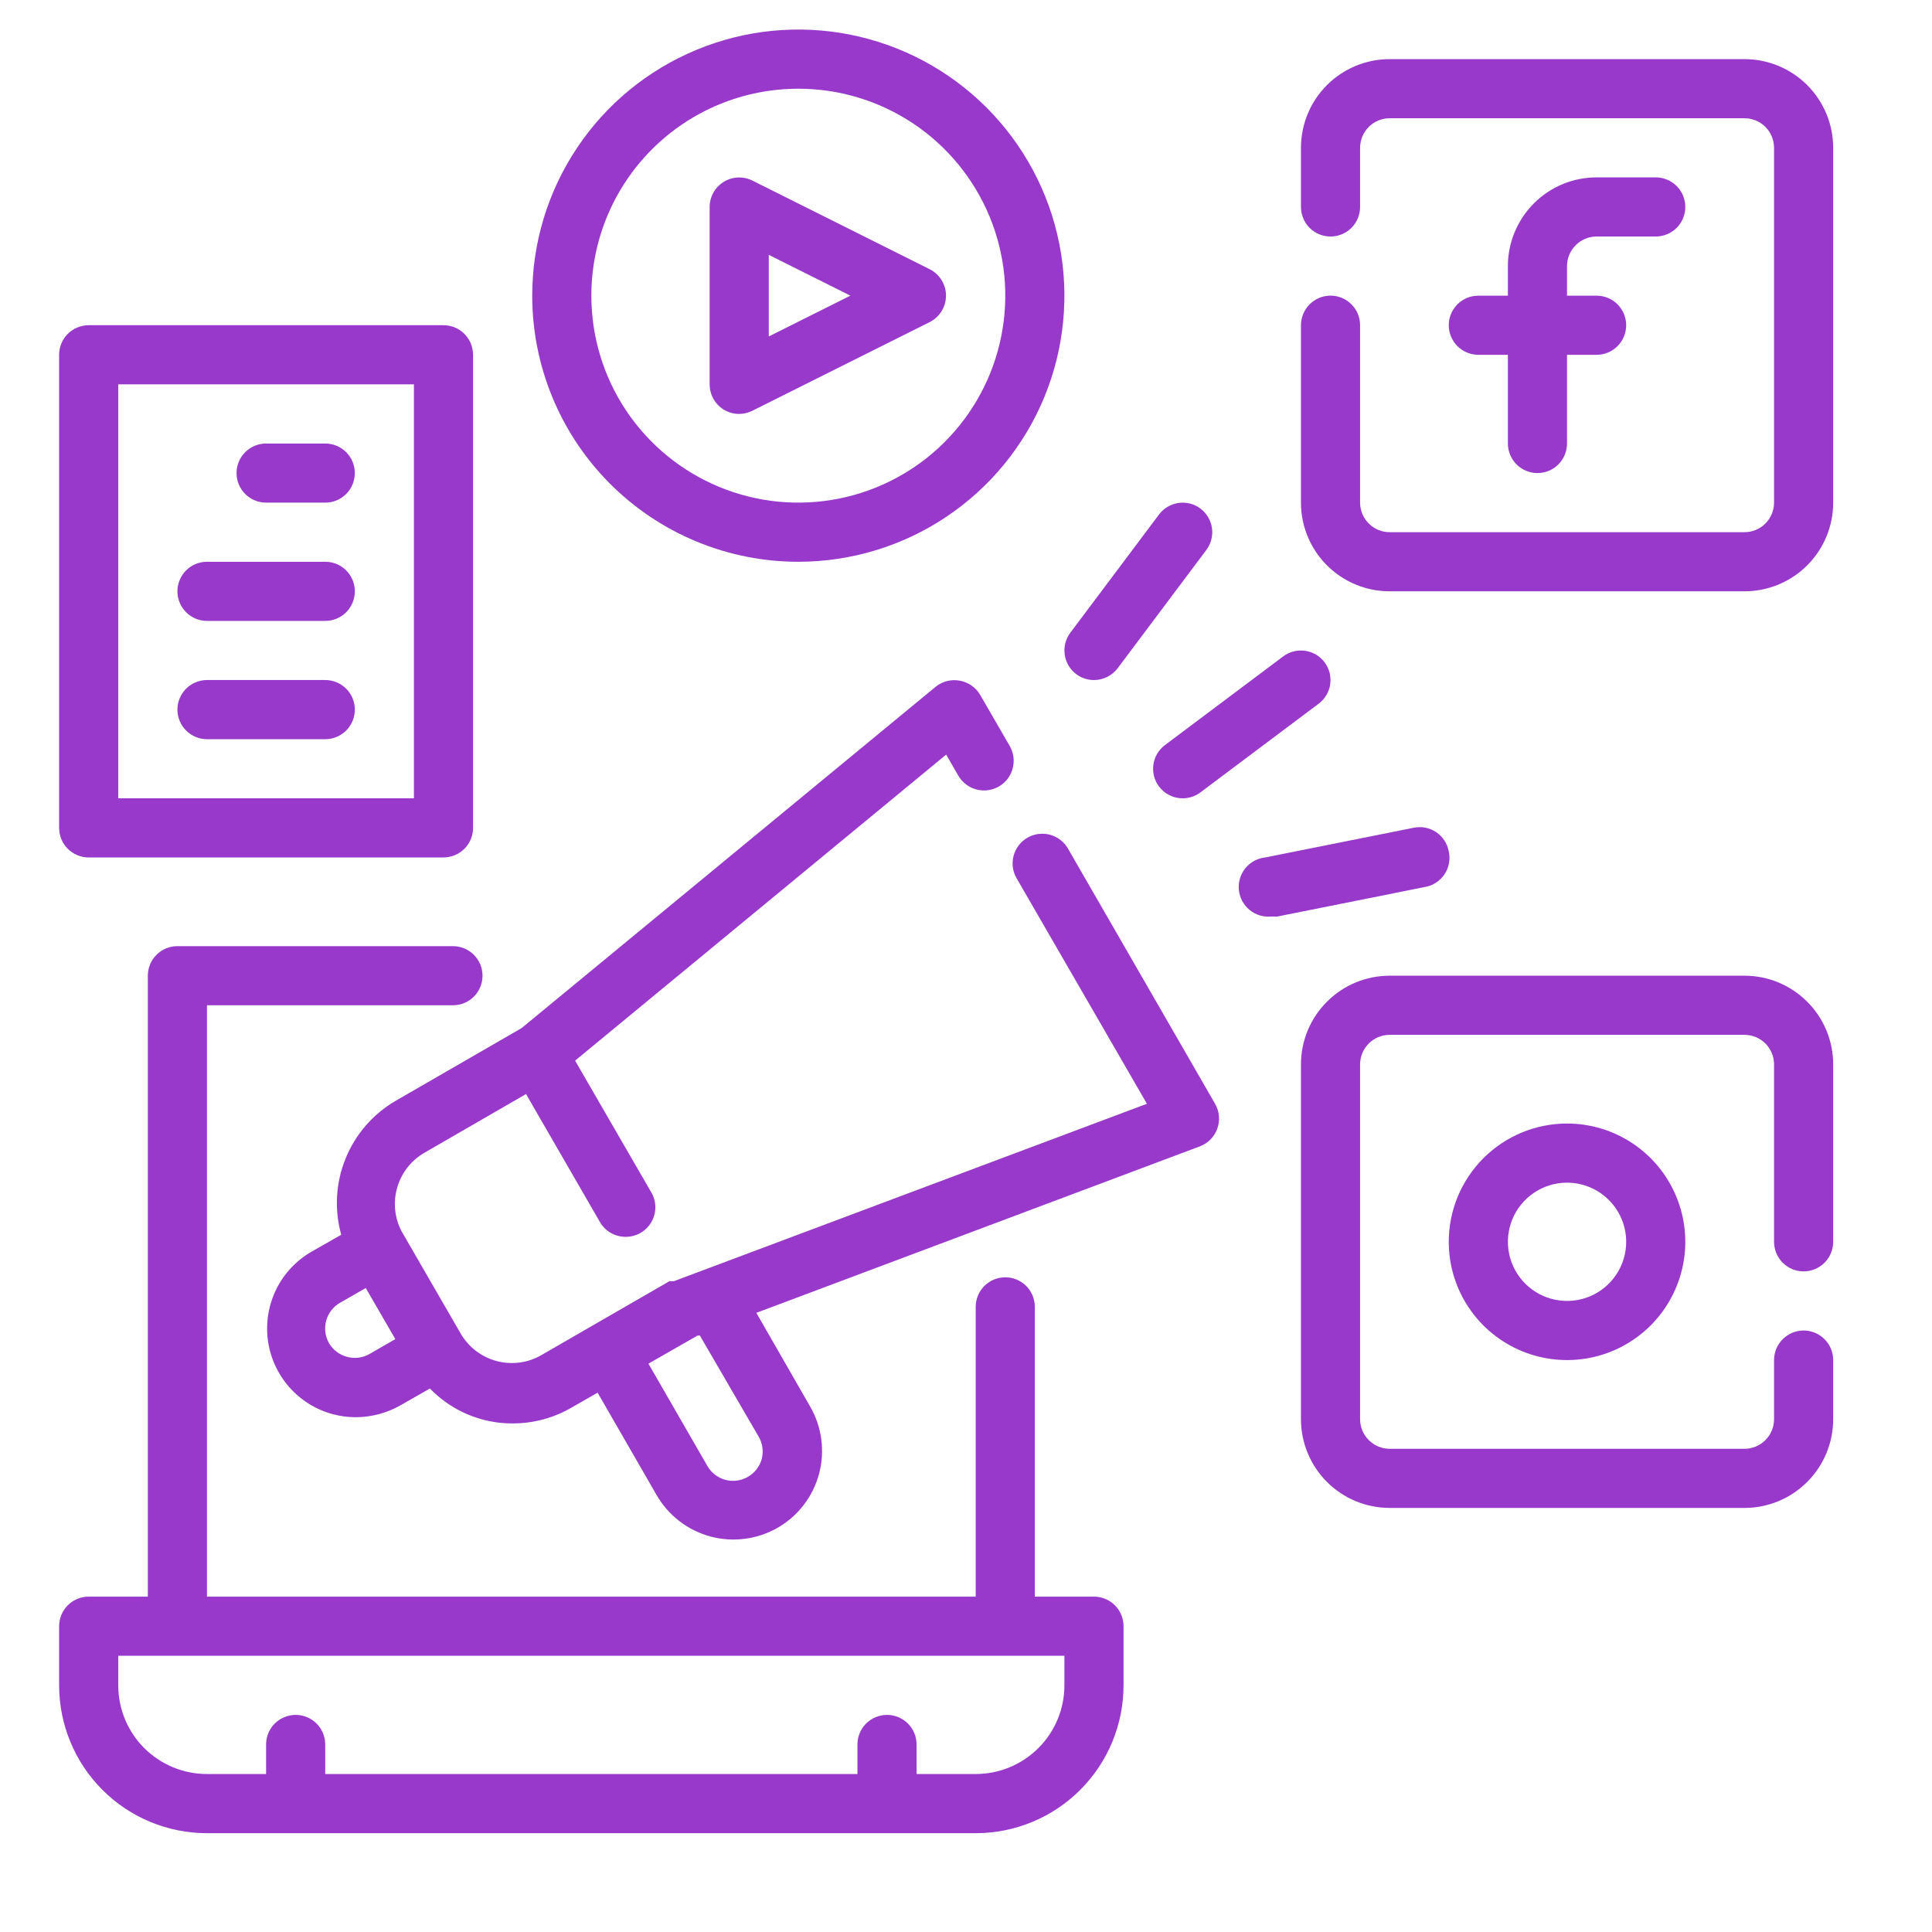
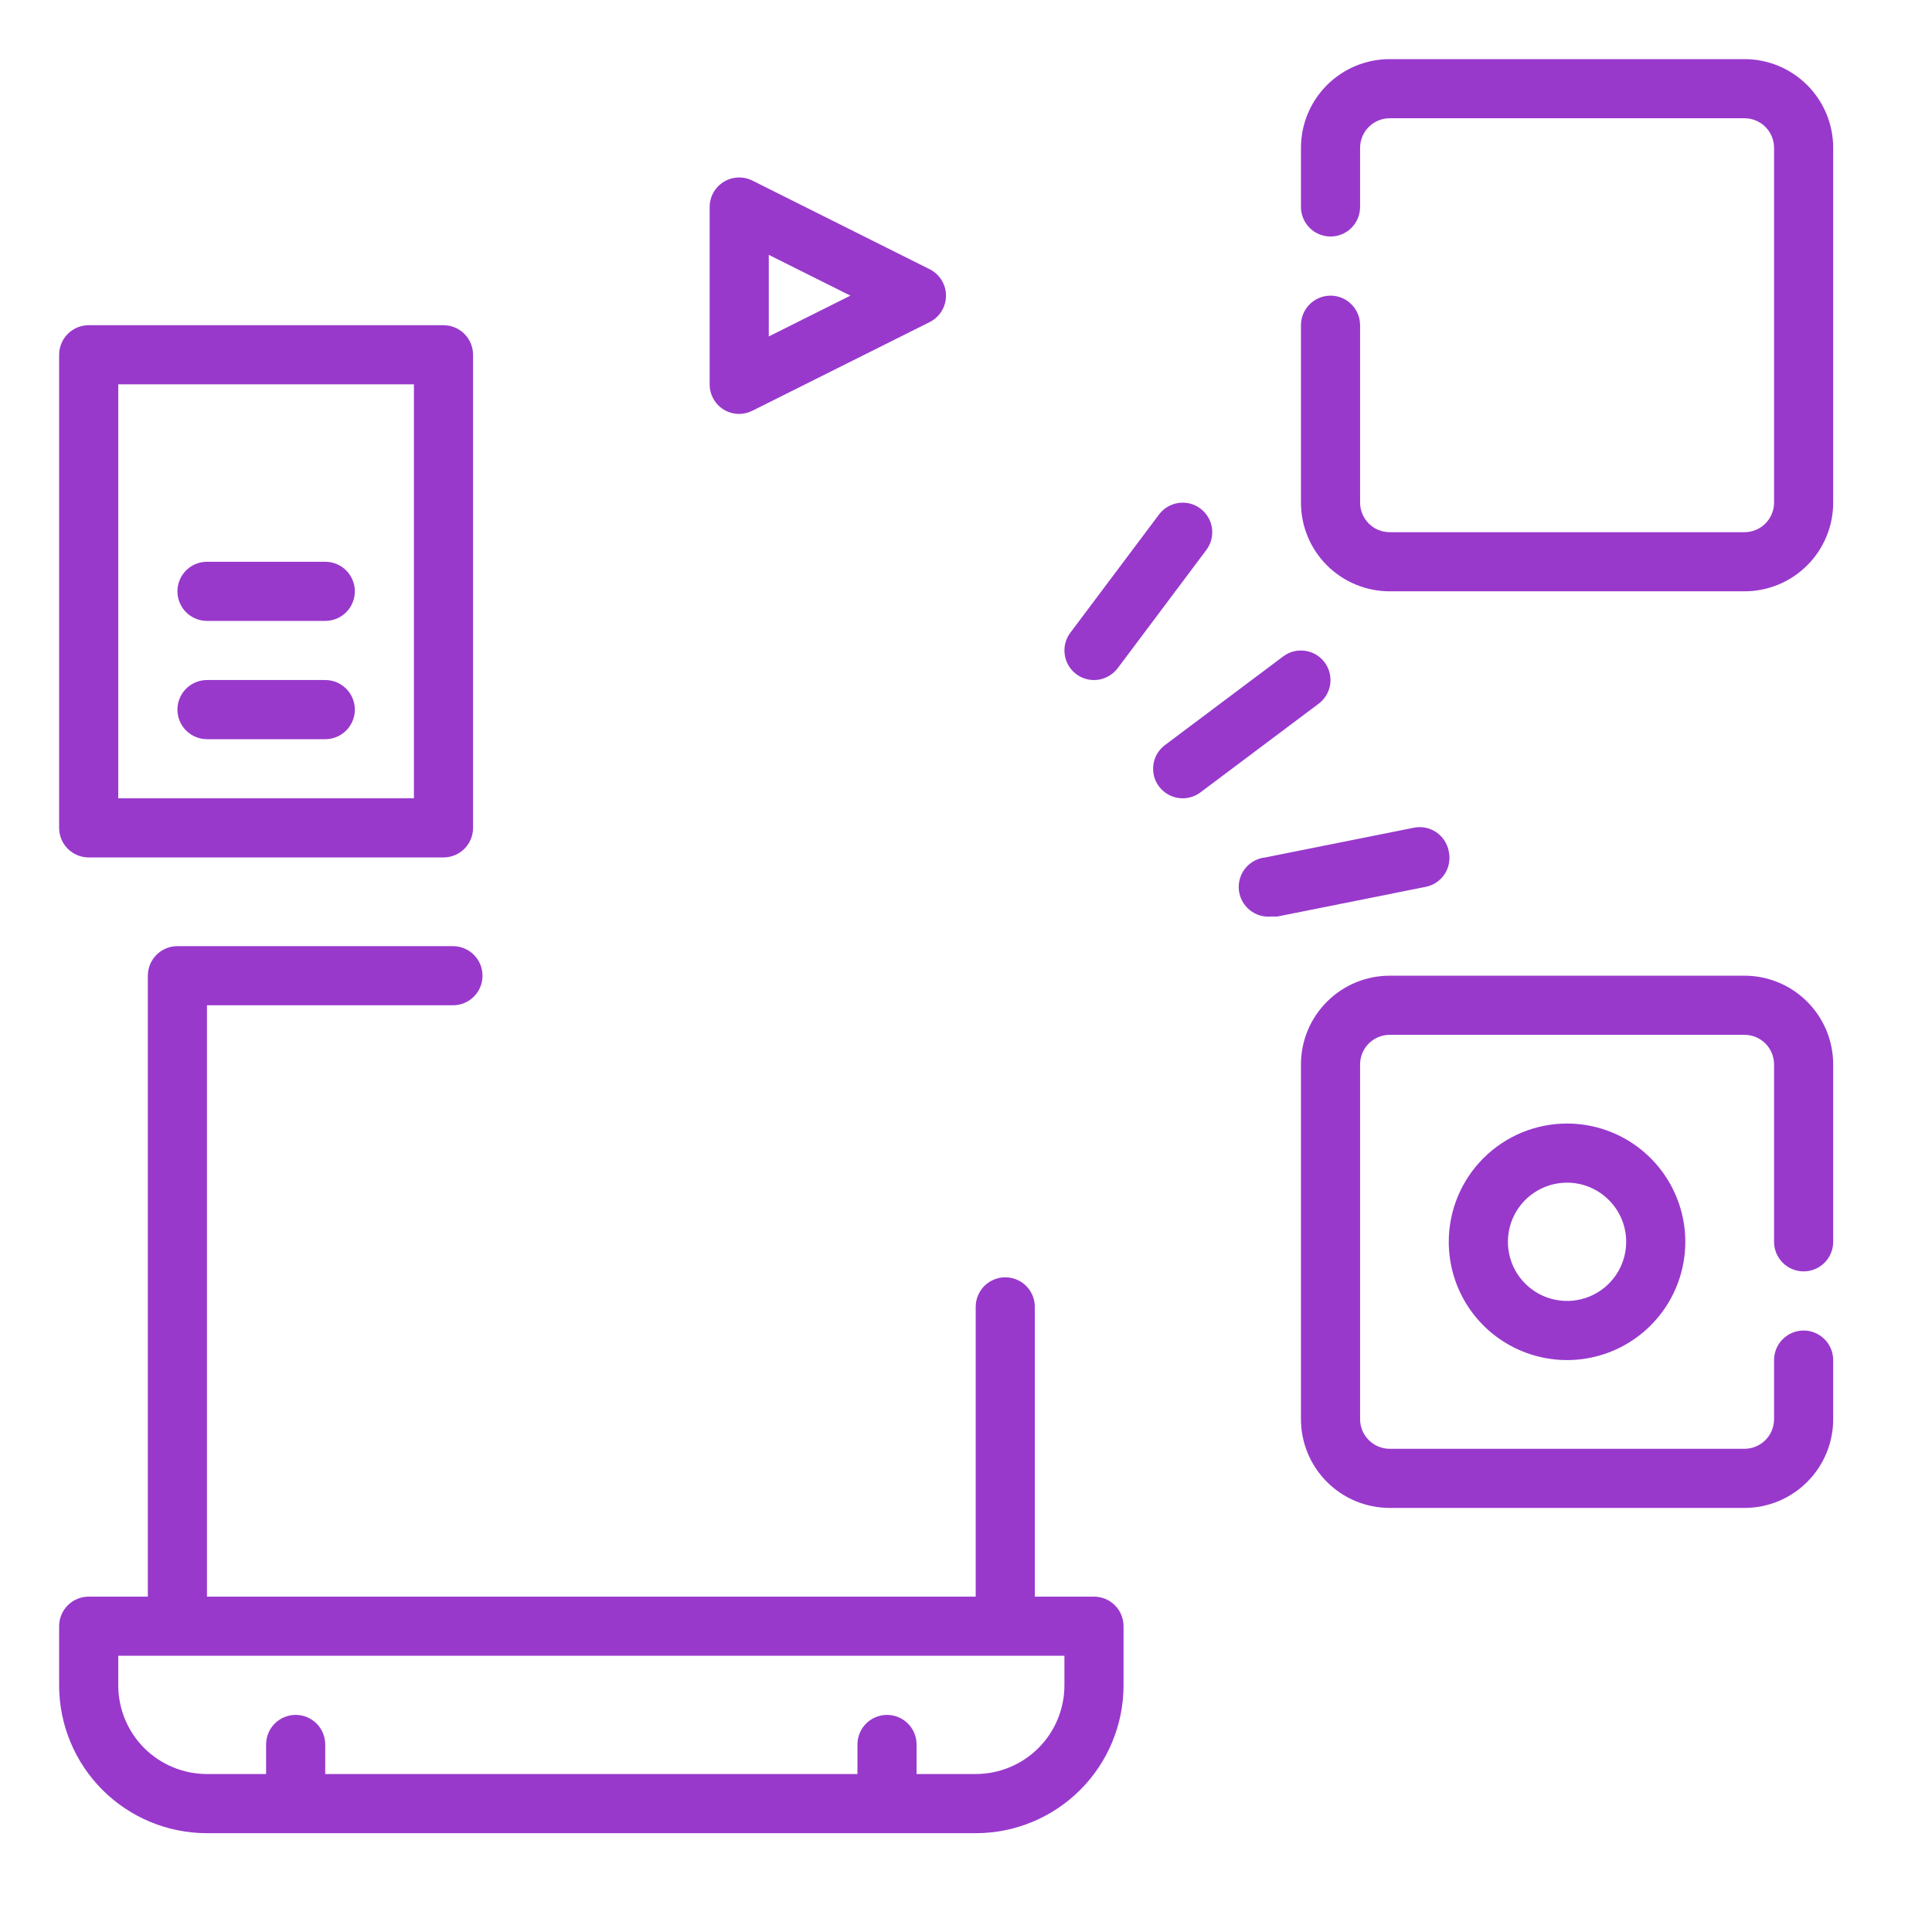
<svg xmlns="http://www.w3.org/2000/svg" width="48" height="48" viewBox="0 0 48 48" fill="none">
  <path d="M27.179 39.668H25.71V32.469C25.71 32.274 25.633 32.087 25.495 31.949C25.357 31.812 25.171 31.734 24.976 31.734C24.781 31.734 24.594 31.812 24.456 31.949C24.319 32.087 24.241 32.274 24.241 32.469V39.668H5.142V24.976H11.254C11.448 24.976 11.635 24.899 11.773 24.761C11.911 24.623 11.988 24.436 11.988 24.241C11.988 24.047 11.911 23.86 11.773 23.722C11.635 23.584 11.448 23.507 11.254 23.507H4.407C4.212 23.507 4.025 23.584 3.888 23.722C3.75 23.86 3.673 24.047 3.673 24.241V39.668H2.203C2.009 39.668 1.822 39.745 1.684 39.883C1.546 40.021 1.469 40.208 1.469 40.402V41.872C1.469 42.846 1.856 43.78 2.545 44.469C3.233 45.158 4.168 45.545 5.142 45.545H24.241C25.215 45.545 26.149 45.158 26.838 44.469C27.527 43.78 27.914 42.846 27.914 41.872V40.402C27.914 40.208 27.837 40.021 27.699 39.883C27.561 39.745 27.374 39.668 27.179 39.668ZM26.445 41.872C26.445 42.456 26.213 43.017 25.799 43.43C25.386 43.843 24.826 44.075 24.241 44.075H22.772V43.341C22.772 43.146 22.695 42.959 22.557 42.821C22.419 42.684 22.232 42.606 22.037 42.606C21.843 42.606 21.656 42.684 21.518 42.821C21.38 42.959 21.303 43.146 21.303 43.341V44.075H8.08V43.341C8.08 43.146 8.003 42.959 7.865 42.821C7.727 42.684 7.54 42.606 7.345 42.606C7.151 42.606 6.964 42.684 6.826 42.821C6.688 42.959 6.611 43.146 6.611 43.341V44.075H5.142C4.557 44.075 3.997 43.843 3.583 43.43C3.17 43.017 2.938 42.456 2.938 41.872V41.137H26.445V41.872Z" fill="#9839CC" />
-   <path d="M39.667 5.876H41.136C41.331 5.876 41.518 5.799 41.656 5.661C41.794 5.523 41.871 5.337 41.871 5.142C41.871 4.947 41.794 4.76 41.656 4.622C41.518 4.485 41.331 4.407 41.136 4.407H39.667C39.083 4.407 38.522 4.639 38.109 5.053C37.696 5.466 37.463 6.027 37.463 6.611V7.346H36.729C36.534 7.346 36.347 7.423 36.209 7.561C36.072 7.699 35.994 7.885 35.994 8.08C35.994 8.275 36.072 8.462 36.209 8.6C36.347 8.737 36.534 8.815 36.729 8.815H37.463V11.018C37.463 11.213 37.541 11.4 37.678 11.538C37.816 11.676 38.003 11.753 38.198 11.753C38.393 11.753 38.58 11.676 38.717 11.538C38.855 11.4 38.932 11.213 38.932 11.018V8.815H39.667C39.862 8.815 40.049 8.737 40.187 8.6C40.324 8.462 40.402 8.275 40.402 8.08C40.402 7.885 40.324 7.699 40.187 7.561C40.049 7.423 39.862 7.346 39.667 7.346H38.932V6.611C38.932 6.416 39.01 6.229 39.148 6.092C39.285 5.954 39.472 5.876 39.667 5.876Z" fill="#9839CC" />
  <path d="M43.341 1.469H34.526C33.942 1.469 33.381 1.701 32.968 2.114C32.554 2.528 32.322 3.088 32.322 3.673V5.142C32.322 5.337 32.4 5.523 32.537 5.661C32.675 5.799 32.862 5.876 33.057 5.876C33.252 5.876 33.438 5.799 33.576 5.661C33.714 5.523 33.791 5.337 33.791 5.142V3.673C33.791 3.478 33.869 3.291 34.007 3.153C34.144 3.015 34.331 2.938 34.526 2.938H43.341C43.536 2.938 43.723 3.015 43.861 3.153C43.998 3.291 44.076 3.478 44.076 3.673V12.488C44.076 12.682 43.998 12.869 43.861 13.007C43.723 13.145 43.536 13.222 43.341 13.222H34.526C34.331 13.222 34.144 13.145 34.007 13.007C33.869 12.869 33.791 12.682 33.791 12.488V8.08C33.791 7.885 33.714 7.698 33.576 7.561C33.438 7.423 33.252 7.345 33.057 7.345C32.862 7.345 32.675 7.423 32.537 7.561C32.4 7.698 32.322 7.885 32.322 8.08V12.488C32.322 13.072 32.554 13.633 32.968 14.046C33.381 14.459 33.942 14.691 34.526 14.691H43.341C43.926 14.691 44.486 14.459 44.899 14.046C45.313 13.633 45.545 13.072 45.545 12.488V3.673C45.545 3.088 45.313 2.528 44.899 2.114C44.486 1.701 43.926 1.469 43.341 1.469Z" fill="#9839CC" />
  <path d="M35.994 30.852C35.994 31.434 36.166 32.002 36.489 32.485C36.812 32.968 37.271 33.345 37.808 33.567C38.345 33.789 38.936 33.848 39.506 33.734C40.076 33.621 40.599 33.341 41.01 32.93C41.421 32.519 41.701 31.996 41.814 31.426C41.928 30.856 41.87 30.265 41.647 29.728C41.425 29.191 41.048 28.732 40.565 28.409C40.082 28.086 39.514 27.914 38.932 27.914C38.153 27.914 37.406 28.224 36.855 28.775C36.304 29.326 35.994 30.073 35.994 30.852ZM40.402 30.852C40.402 31.143 40.316 31.427 40.154 31.669C39.993 31.91 39.763 32.099 39.495 32.21C39.226 32.321 38.931 32.35 38.646 32.293C38.361 32.237 38.099 32.097 37.894 31.891C37.688 31.686 37.548 31.424 37.492 31.139C37.435 30.854 37.464 30.559 37.575 30.29C37.686 30.022 37.875 29.792 38.116 29.631C38.358 29.469 38.642 29.383 38.932 29.383C39.322 29.383 39.696 29.538 39.971 29.814C40.247 30.089 40.402 30.463 40.402 30.852Z" fill="#9839CC" />
  <path d="M43.341 24.241H34.526C33.942 24.241 33.381 24.473 32.968 24.887C32.554 25.3 32.322 25.86 32.322 26.445V35.26C32.322 35.844 32.554 36.405 32.968 36.818C33.381 37.232 33.942 37.464 34.526 37.464H43.341C43.926 37.464 44.486 37.232 44.899 36.818C45.313 36.405 45.545 35.844 45.545 35.26V33.791C45.545 33.596 45.468 33.409 45.33 33.272C45.192 33.134 45.005 33.056 44.81 33.056C44.615 33.056 44.429 33.134 44.291 33.272C44.153 33.409 44.076 33.596 44.076 33.791V35.26C44.076 35.455 43.998 35.642 43.861 35.779C43.723 35.917 43.536 35.995 43.341 35.995H34.526C34.331 35.995 34.144 35.917 34.007 35.779C33.869 35.642 33.791 35.455 33.791 35.26V26.445C33.791 26.25 33.869 26.063 34.007 25.925C34.144 25.788 34.331 25.71 34.526 25.71H43.341C43.536 25.71 43.723 25.788 43.861 25.925C43.998 26.063 44.076 26.25 44.076 26.445V30.852C44.076 31.047 44.153 31.234 44.291 31.372C44.429 31.51 44.615 31.587 44.81 31.587C45.005 31.587 45.192 31.51 45.33 31.372C45.468 31.234 45.545 31.047 45.545 30.852V26.445C45.545 25.86 45.313 25.3 44.899 24.887C44.486 24.473 43.926 24.241 43.341 24.241Z" fill="#9839CC" />
  <path d="M17.976 10.174C18.093 10.246 18.228 10.284 18.366 10.284C18.48 10.283 18.594 10.255 18.696 10.203L23.104 7.999C23.224 7.937 23.325 7.844 23.395 7.728C23.466 7.613 23.503 7.481 23.503 7.345C23.503 7.21 23.466 7.078 23.395 6.962C23.325 6.847 23.224 6.753 23.104 6.692L18.696 4.488C18.584 4.431 18.46 4.405 18.335 4.41C18.21 4.415 18.088 4.452 17.981 4.518C17.875 4.583 17.786 4.675 17.725 4.784C17.664 4.893 17.631 5.016 17.631 5.142V9.549C17.631 9.674 17.662 9.797 17.723 9.906C17.783 10.015 17.87 10.107 17.976 10.174ZM19.1 6.332L21.128 7.345L19.1 8.359V6.332Z" fill="#9839CC" />
-   <path d="M19.834 13.957C21.142 13.957 22.42 13.569 23.507 12.843C24.594 12.116 25.442 11.084 25.942 9.876C26.442 8.668 26.573 7.338 26.318 6.056C26.063 4.773 25.433 3.595 24.509 2.671C23.584 1.746 22.406 1.117 21.124 0.861C19.841 0.606 18.512 0.737 17.304 1.238C16.096 1.738 15.063 2.585 14.337 3.673C13.61 4.76 13.223 6.038 13.223 7.346C13.223 9.099 13.919 10.781 15.159 12.021C16.399 13.261 18.081 13.957 19.834 13.957ZM19.834 2.204C20.851 2.204 21.845 2.505 22.691 3.07C23.536 3.635 24.195 4.438 24.585 5.378C24.974 6.317 25.076 7.351 24.877 8.349C24.679 9.346 24.189 10.263 23.47 10.982C22.751 11.701 21.835 12.191 20.837 12.389C19.84 12.587 18.806 12.486 17.866 12.096C16.927 11.707 16.123 11.048 15.558 10.203C14.993 9.357 14.692 8.363 14.692 7.346C14.692 5.982 15.234 4.674 16.198 3.71C17.162 2.745 18.47 2.204 19.834 2.204Z" fill="#9839CC" />
  <path d="M27.18 16.896C27.294 16.896 27.406 16.869 27.508 16.818C27.61 16.767 27.699 16.693 27.768 16.602L29.971 13.664C30.088 13.508 30.138 13.312 30.111 13.119C30.083 12.926 29.98 12.752 29.824 12.635C29.669 12.518 29.473 12.468 29.28 12.496C29.087 12.523 28.913 12.626 28.796 12.782L26.592 15.72C26.475 15.876 26.425 16.072 26.453 16.265C26.48 16.458 26.583 16.632 26.739 16.749C26.866 16.844 27.021 16.896 27.18 16.896Z" fill="#9839CC" />
  <path d="M28.795 19.54C28.864 19.631 28.953 19.706 29.055 19.756C29.157 19.808 29.269 19.834 29.383 19.834C29.542 19.834 29.697 19.782 29.824 19.687L32.762 17.483C32.918 17.366 33.021 17.192 33.049 17C33.076 16.807 33.026 16.611 32.909 16.455C32.792 16.299 32.618 16.196 32.425 16.169C32.232 16.141 32.036 16.191 31.881 16.308L28.942 18.512C28.786 18.629 28.683 18.803 28.656 18.996C28.628 19.189 28.678 19.384 28.795 19.54Z" fill="#9839CC" />
  <path d="M35.995 21.155C35.977 21.057 35.94 20.965 35.886 20.882C35.832 20.799 35.761 20.728 35.679 20.673C35.597 20.618 35.504 20.581 35.407 20.562C35.31 20.544 35.21 20.546 35.113 20.567L31.44 21.302C31.344 21.311 31.25 21.34 31.165 21.386C31.079 21.431 31.004 21.494 30.942 21.569C30.818 21.72 30.76 21.915 30.779 22.11C30.799 22.305 30.895 22.484 31.046 22.608C31.198 22.732 31.392 22.79 31.587 22.771H31.734L35.407 22.036C35.504 22.019 35.597 21.982 35.68 21.928C35.763 21.873 35.834 21.803 35.889 21.721C35.944 21.638 35.981 21.546 35.999 21.449C36.018 21.351 36.016 21.251 35.995 21.155Z" fill="#9839CC" />
  <path d="M2.203 21.303H11.018C11.213 21.303 11.4 21.225 11.538 21.088C11.676 20.95 11.753 20.763 11.753 20.568V8.815C11.753 8.62 11.676 8.433 11.538 8.295C11.4 8.157 11.213 8.08 11.018 8.08H2.203C2.009 8.08 1.822 8.157 1.684 8.295C1.546 8.433 1.469 8.62 1.469 8.815V20.568C1.469 20.763 1.546 20.95 1.684 21.088C1.822 21.225 2.009 21.303 2.203 21.303ZM2.938 9.549H10.284V19.834H2.938V9.549Z" fill="#9839CC" />
-   <path d="M8.081 11.019H6.612C6.417 11.019 6.23 11.096 6.092 11.234C5.954 11.371 5.877 11.558 5.877 11.753C5.877 11.948 5.954 12.135 6.092 12.273C6.23 12.41 6.417 12.488 6.612 12.488H8.081C8.276 12.488 8.462 12.41 8.6 12.273C8.738 12.135 8.815 11.948 8.815 11.753C8.815 11.558 8.738 11.371 8.6 11.234C8.462 11.096 8.276 11.019 8.081 11.019Z" fill="#9839CC" />
  <path d="M8.081 13.957H5.143C4.948 13.957 4.761 14.034 4.623 14.172C4.486 14.31 4.408 14.497 4.408 14.692C4.408 14.886 4.486 15.073 4.623 15.211C4.761 15.349 4.948 15.426 5.143 15.426H8.081C8.276 15.426 8.463 15.349 8.601 15.211C8.738 15.073 8.816 14.886 8.816 14.692C8.816 14.497 8.738 14.31 8.601 14.172C8.463 14.034 8.276 13.957 8.081 13.957Z" fill="#9839CC" />
  <path d="M8.081 16.895H5.143C4.948 16.895 4.761 16.973 4.623 17.111C4.486 17.248 4.408 17.435 4.408 17.63C4.408 17.825 4.486 18.012 4.623 18.149C4.761 18.287 4.948 18.365 5.143 18.365H8.081C8.276 18.365 8.463 18.287 8.601 18.149C8.738 18.012 8.816 17.825 8.816 17.63C8.816 17.435 8.738 17.248 8.601 17.111C8.463 16.973 8.276 16.895 8.081 16.895Z" fill="#9839CC" />
-   <path d="M26.534 21.084C26.486 21 26.421 20.926 26.345 20.867C26.268 20.808 26.18 20.765 26.087 20.739C25.994 20.714 25.896 20.707 25.8 20.72C25.704 20.732 25.611 20.764 25.527 20.812C25.444 20.86 25.37 20.924 25.311 21.001C25.252 21.078 25.208 21.165 25.183 21.259C25.158 21.352 25.151 21.45 25.164 21.546C25.176 21.642 25.207 21.734 25.256 21.818L28.495 27.423L16.742 31.831C16.742 31.831 16.742 31.831 16.69 31.831H16.632L14.722 32.933L13.451 33.667C13.284 33.764 13.099 33.827 12.907 33.852C12.716 33.877 12.521 33.864 12.334 33.814C11.959 33.713 11.64 33.467 11.445 33.131L9.976 30.589C9.803 30.257 9.764 29.871 9.867 29.51C9.969 29.15 10.205 28.842 10.527 28.65L13.069 27.181L14.905 30.361C14.97 30.474 15.063 30.567 15.175 30.631C15.288 30.696 15.415 30.729 15.544 30.729C15.674 30.729 15.801 30.696 15.913 30.631C16.025 30.567 16.118 30.474 16.183 30.363C16.248 30.251 16.282 30.124 16.282 29.995C16.282 29.866 16.248 29.739 16.183 29.627L14.288 26.351L23.507 18.748L23.808 19.269C23.857 19.353 23.921 19.427 23.998 19.486C24.074 19.545 24.162 19.588 24.255 19.613C24.349 19.639 24.446 19.645 24.542 19.633C24.638 19.62 24.731 19.589 24.815 19.541C24.899 19.493 24.973 19.428 25.032 19.352C25.091 19.275 25.134 19.188 25.159 19.094C25.184 19.001 25.191 18.903 25.179 18.807C25.166 18.711 25.135 18.619 25.087 18.535L24.352 17.264C24.298 17.172 24.225 17.093 24.137 17.032C24.05 16.971 23.95 16.93 23.845 16.911C23.74 16.891 23.631 16.895 23.527 16.921C23.423 16.948 23.326 16.997 23.243 17.065L12.959 25.543L9.829 27.35C9.268 27.677 8.83 28.181 8.586 28.783C8.341 29.385 8.303 30.051 8.478 30.677L7.743 31.096C7.365 31.313 7.059 31.638 6.865 32.029C6.672 32.421 6.599 32.861 6.655 33.293C6.712 33.726 6.896 34.132 7.184 34.46C7.472 34.788 7.85 35.024 8.272 35.136C8.459 35.186 8.652 35.211 8.845 35.21C9.231 35.208 9.611 35.107 9.947 34.916L10.681 34.497C11.034 34.862 11.478 35.126 11.967 35.261C12.218 35.331 12.478 35.366 12.738 35.364C13.255 35.365 13.762 35.228 14.207 34.967L14.847 34.6L16.316 37.149C16.608 37.654 17.088 38.022 17.651 38.174C18.214 38.325 18.814 38.247 19.32 37.957C19.571 37.813 19.791 37.62 19.968 37.39C20.144 37.161 20.273 36.898 20.349 36.619C20.424 36.339 20.443 36.047 20.405 35.76C20.367 35.473 20.273 35.196 20.128 34.945L18.791 32.617L29.81 28.481C29.91 28.443 30.001 28.384 30.076 28.308C30.15 28.232 30.208 28.141 30.244 28.04C30.279 27.941 30.293 27.835 30.284 27.73C30.276 27.625 30.244 27.522 30.192 27.43L26.534 21.084ZM9.183 33.638C9.099 33.686 9.007 33.718 8.911 33.73C8.815 33.743 8.718 33.736 8.625 33.711C8.436 33.662 8.275 33.541 8.176 33.373C8.128 33.29 8.097 33.197 8.084 33.102C8.072 33.006 8.078 32.908 8.103 32.815C8.128 32.721 8.171 32.633 8.231 32.556C8.29 32.48 8.364 32.415 8.448 32.367L9.087 32L9.822 33.27L9.183 33.638ZM18.85 35.695C18.898 35.778 18.93 35.871 18.942 35.967C18.955 36.062 18.949 36.16 18.924 36.253C18.871 36.44 18.747 36.598 18.578 36.694C18.41 36.79 18.211 36.816 18.024 36.767C17.837 36.717 17.677 36.596 17.579 36.429L16.11 33.88L17.329 33.182H17.388L18.85 35.695Z" fill="#9839CC" />
</svg>